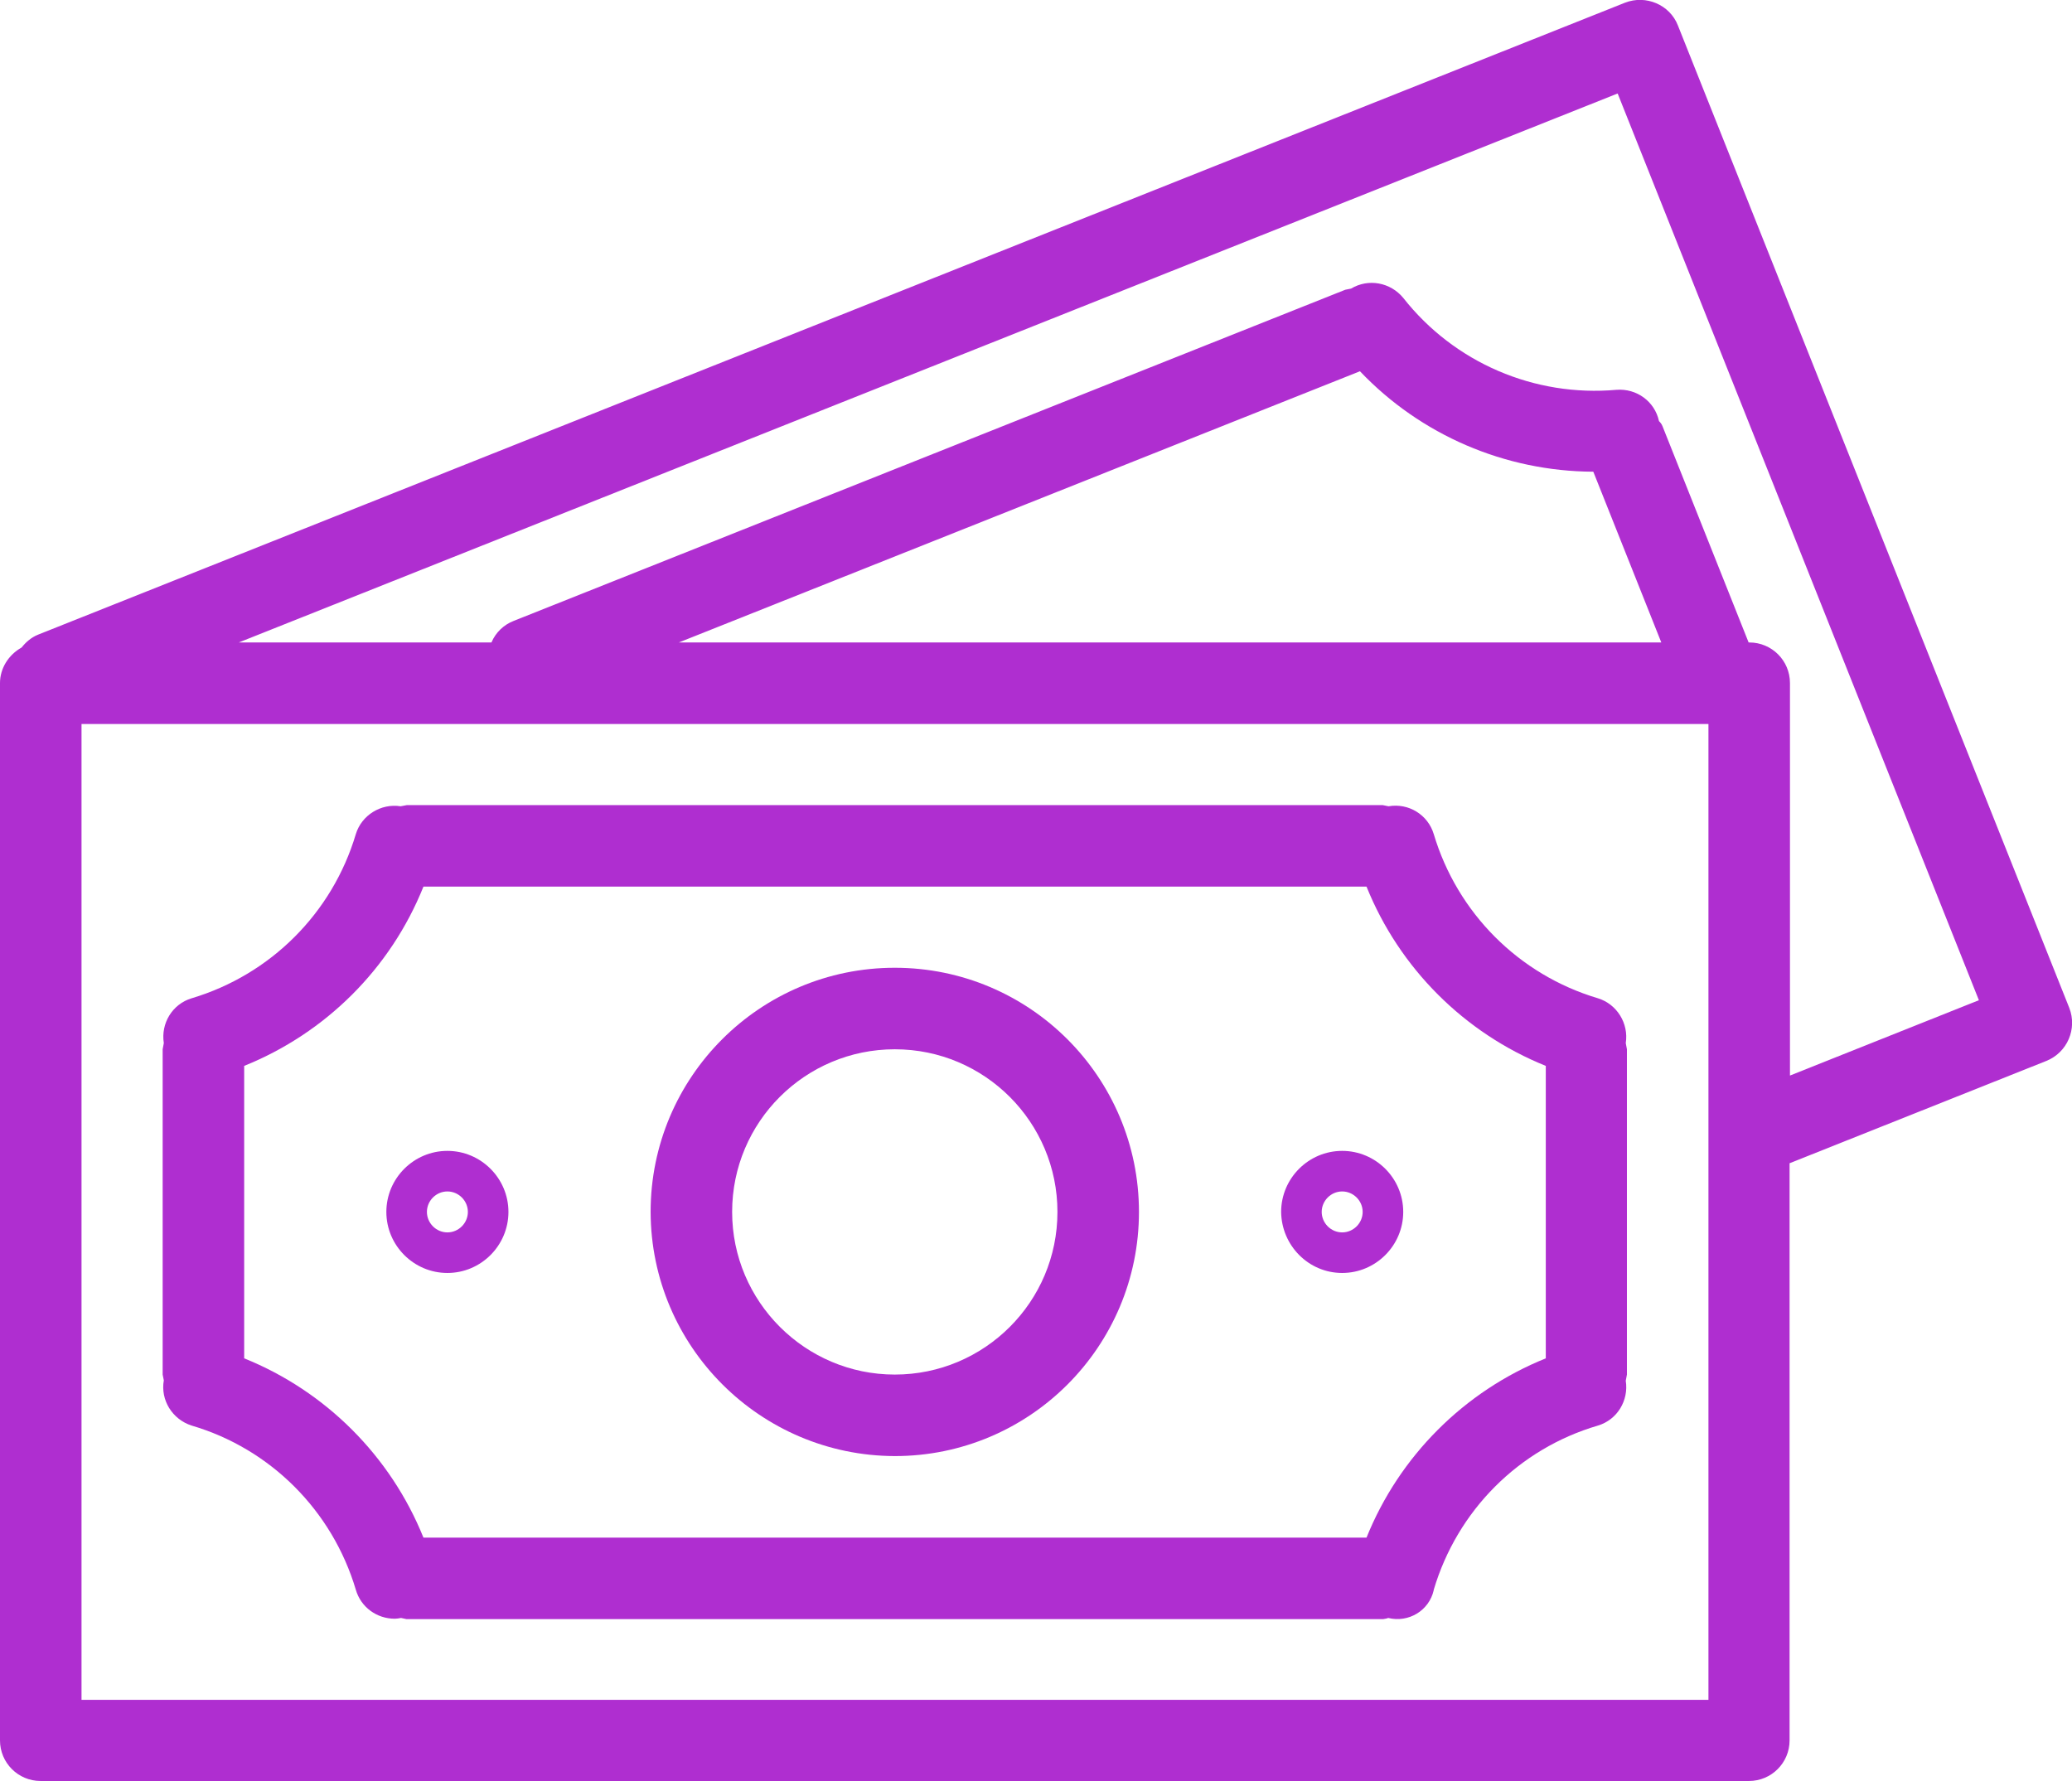
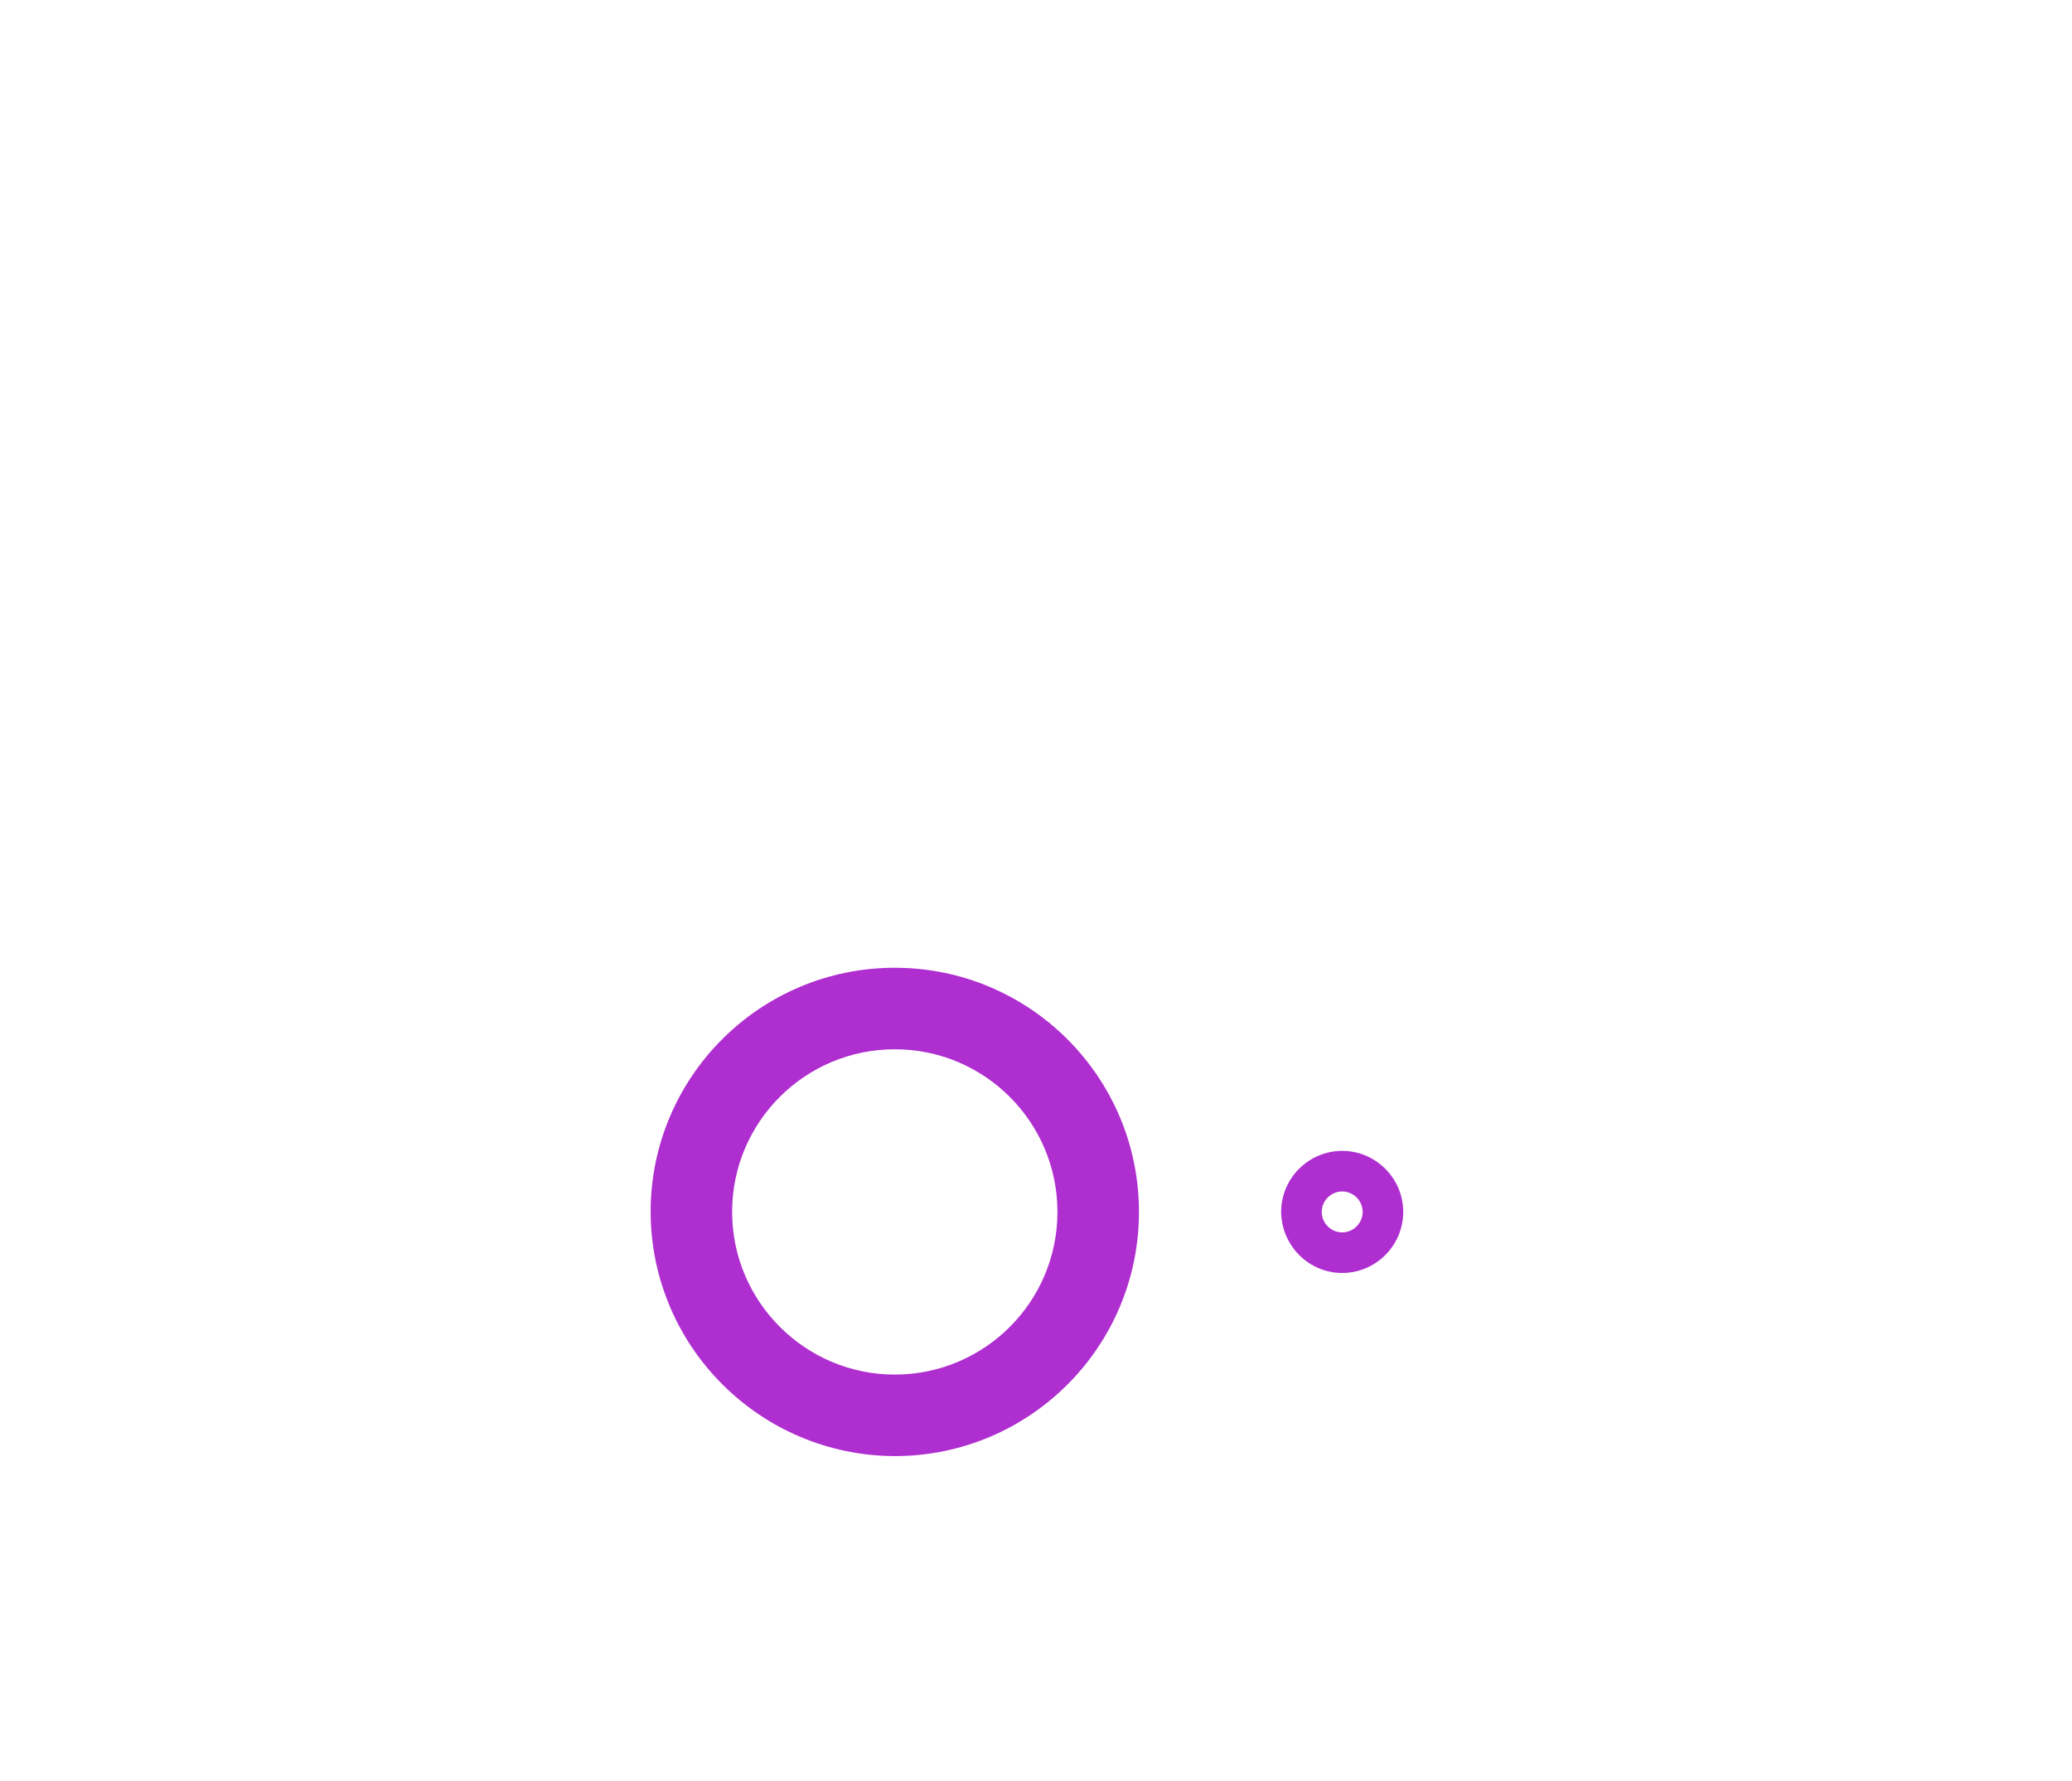
<svg xmlns="http://www.w3.org/2000/svg" id="Capa_1" x="0px" y="0px" viewBox="0 0 536.3 461.1" style="enable-background:new 0 0 536.3 461.1;" xml:space="preserve">
  <style type="text/css"> .st0{fill:#AF2ED0;} </style>
  <g>
    <g>
      <g>
-         <path class="st0" d="M535.6,260.9C535.6,260.9,535.6,260.9,535.6,260.9L434.3,6.6c-2.1-5.4-8.3-8-13.7-5.9c0,0,0,0,0,0L9.8,164.3 c-1.7,0.7-3.1,1.9-4.2,3.3C2.2,169.5,0,173,0,176.8v273.7c0,5.8,4.7,10.5,10.5,10.5h442.2c5.8,0,10.5-4.7,10.5-10.5V301.1 l66.5-26.5C535.1,272.4,537.7,266.3,535.6,260.9z M442.2,440H21.1V187.4h421.1V440z M175.7,166.3L352,96.1 c15.7,16.5,37.5,25.9,60.4,26l17.6,44.2H175.7z M463.3,278.4V176.8c0-5.8-4.7-10.5-10.5-10.5h-0.2l-22.3-56 c-0.2-0.5-0.5-0.9-0.9-1.3c-1.1-5.1-5.8-8.5-11-8.1c-21.2,1.9-42-7-55.2-23.8c-3.3-4-9-5.1-13.5-2.4c-0.5,0.1-1,0.2-1.5,0.3 L133,160.7c-2.6,1-4.7,3-5.8,5.6H61.8L418.7,24.2l93.5,234.7L463.3,278.4z" />
-         <path class="st0" d="M49.6,369c20.4,6,36.4,22,42.5,42.5c1.3,4.5,5.4,7.5,10.1,7.5c0.5,0,1.1-0.1,1.6-0.2c0.5,0.1,1,0.2,1.4,0.3 H358c0.4-0.1,0.9-0.1,1.3-0.3c5.3,1.3,10.6-1.9,11.8-7.2c0,0,0,0,0-0.1c6.1-20.5,22-36.5,42.5-42.5c5-1.5,8-6.5,7.2-11.6 c0.1-0.5,0.2-1,0.3-1.6v-84.2c-0.1-0.5-0.2-1-0.3-1.6c0.8-5.1-2.3-10.1-7.2-11.6c-20.5-6.1-36.4-22.1-42.5-42.5 c-1.5-5-6.5-8.1-11.7-7.2c-0.5-0.1-1-0.2-1.5-0.3H105.3c-0.5,0.1-1.1,0.2-1.6,0.3c-5.1-0.8-10.1,2.3-11.6,7.2 c-6.1,20.5-22.1,36.4-42.5,42.5c-5,1.5-8,6.5-7.2,11.6c-0.1,0.5-0.2,1-0.3,1.6v84.2c0.1,0.5,0.2,1,0.3,1.5 C41.5,362.4,44.6,367.4,49.6,369z M63.2,275.9c21.1-8.5,37.9-25.2,46.4-46.4h244.1c8.5,21.1,25.3,37.9,46.4,46.4v75.7 c-21.1,8.5-37.9,25.3-46.4,46.4H109.6c-8.5-21.1-25.3-37.9-46.4-46.4V275.9z" />
        <path class="st0" d="M231.6,376.9c34.9,0,63.2-28.3,63.2-63.2s-28.3-63.2-63.2-63.2s-63.2,28.3-63.2,63.2 C168.5,348.6,196.8,376.8,231.6,376.9z M231.6,271.6c23.3,0,42.1,18.9,42.1,42.1c0,23.3-18.9,42.1-42.1,42.1 s-42.1-18.9-42.1-42.1C189.5,290.4,208.4,271.6,231.6,271.6z" />
-         <path class="st0" d="M115.8,329.5c8.7,0,15.8-7.1,15.8-15.8c0-8.7-7.1-15.8-15.8-15.8S100,305,100,313.7 C100,322.4,107.1,329.5,115.8,329.5z M115.8,308.4c2.9,0,5.3,2.4,5.3,5.3s-2.4,5.3-5.3,5.3c-2.9,0-5.3-2.4-5.3-5.3 S112.9,308.4,115.8,308.4z" />
        <path class="st0" d="M347.4,329.5c8.7,0,15.8-7.1,15.8-15.8c0-8.7-7.1-15.8-15.8-15.8c-8.7,0-15.8,7.1-15.8,15.8 C331.7,322.4,338.7,329.5,347.4,329.5z M347.4,308.4c2.9,0,5.3,2.4,5.3,5.3s-2.4,5.3-5.3,5.3s-5.3-2.4-5.3-5.3 S344.5,308.4,347.4,308.4z" />
      </g>
    </g>
  </g>
</svg>